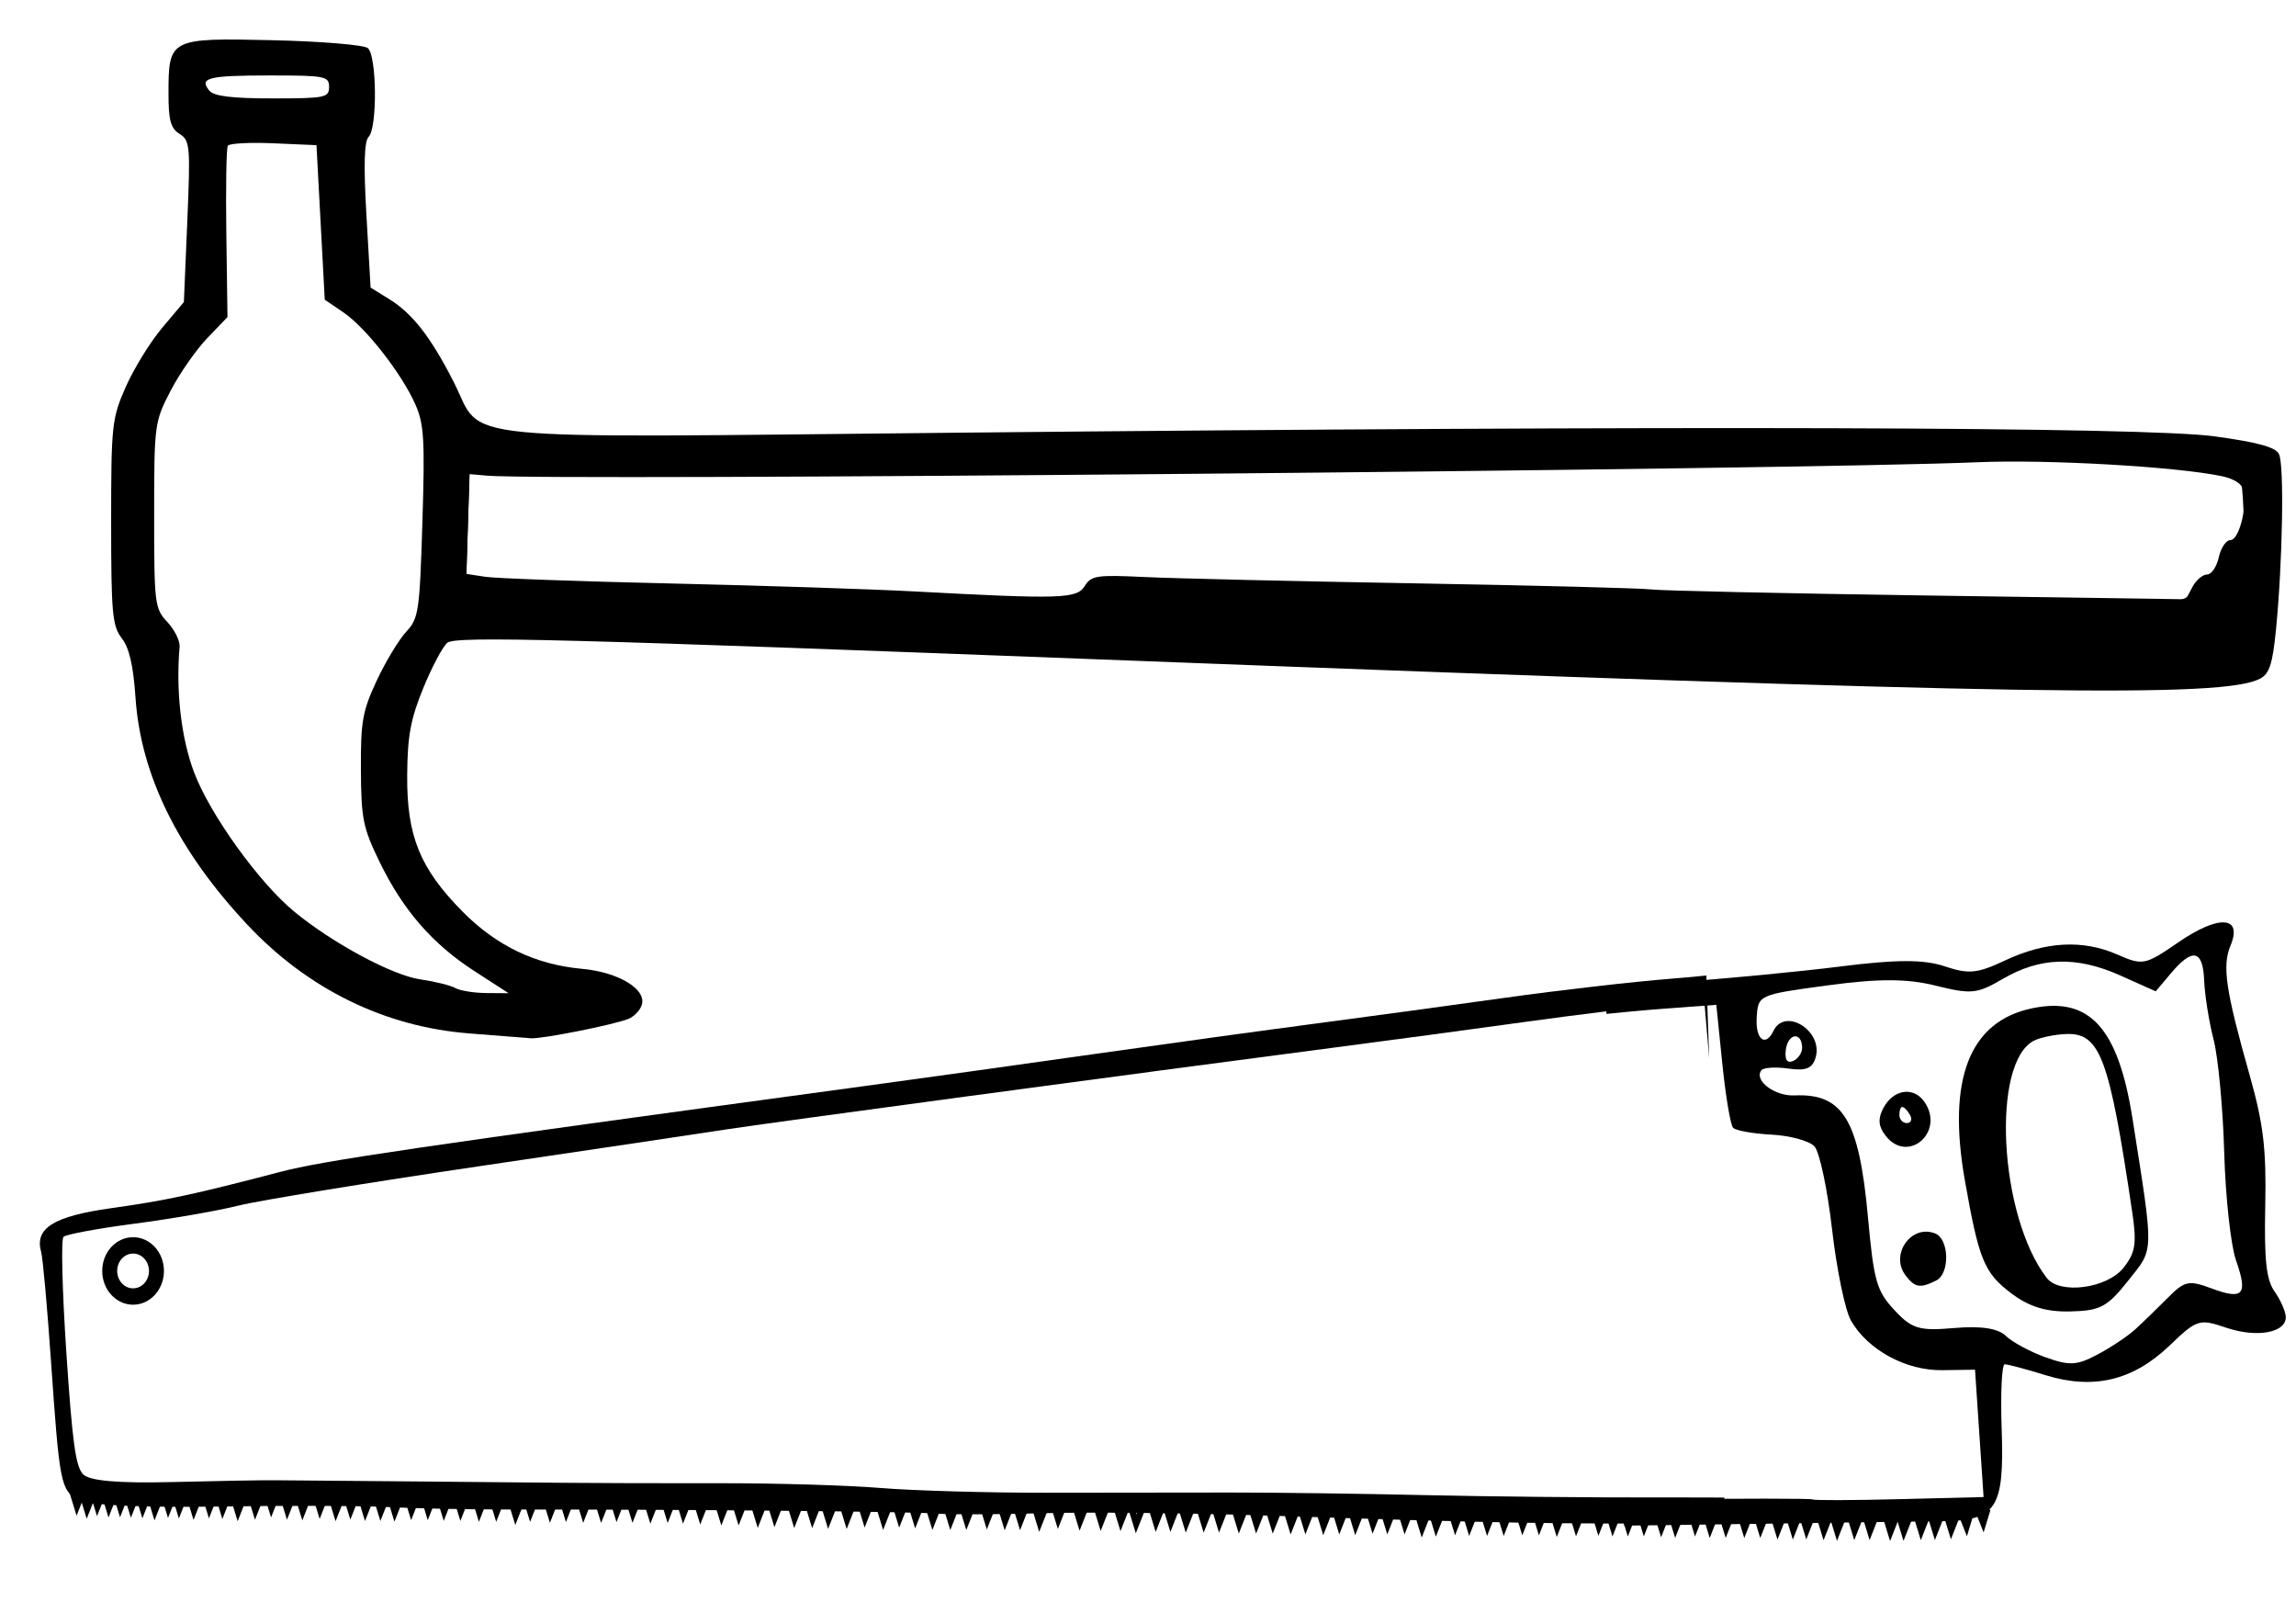
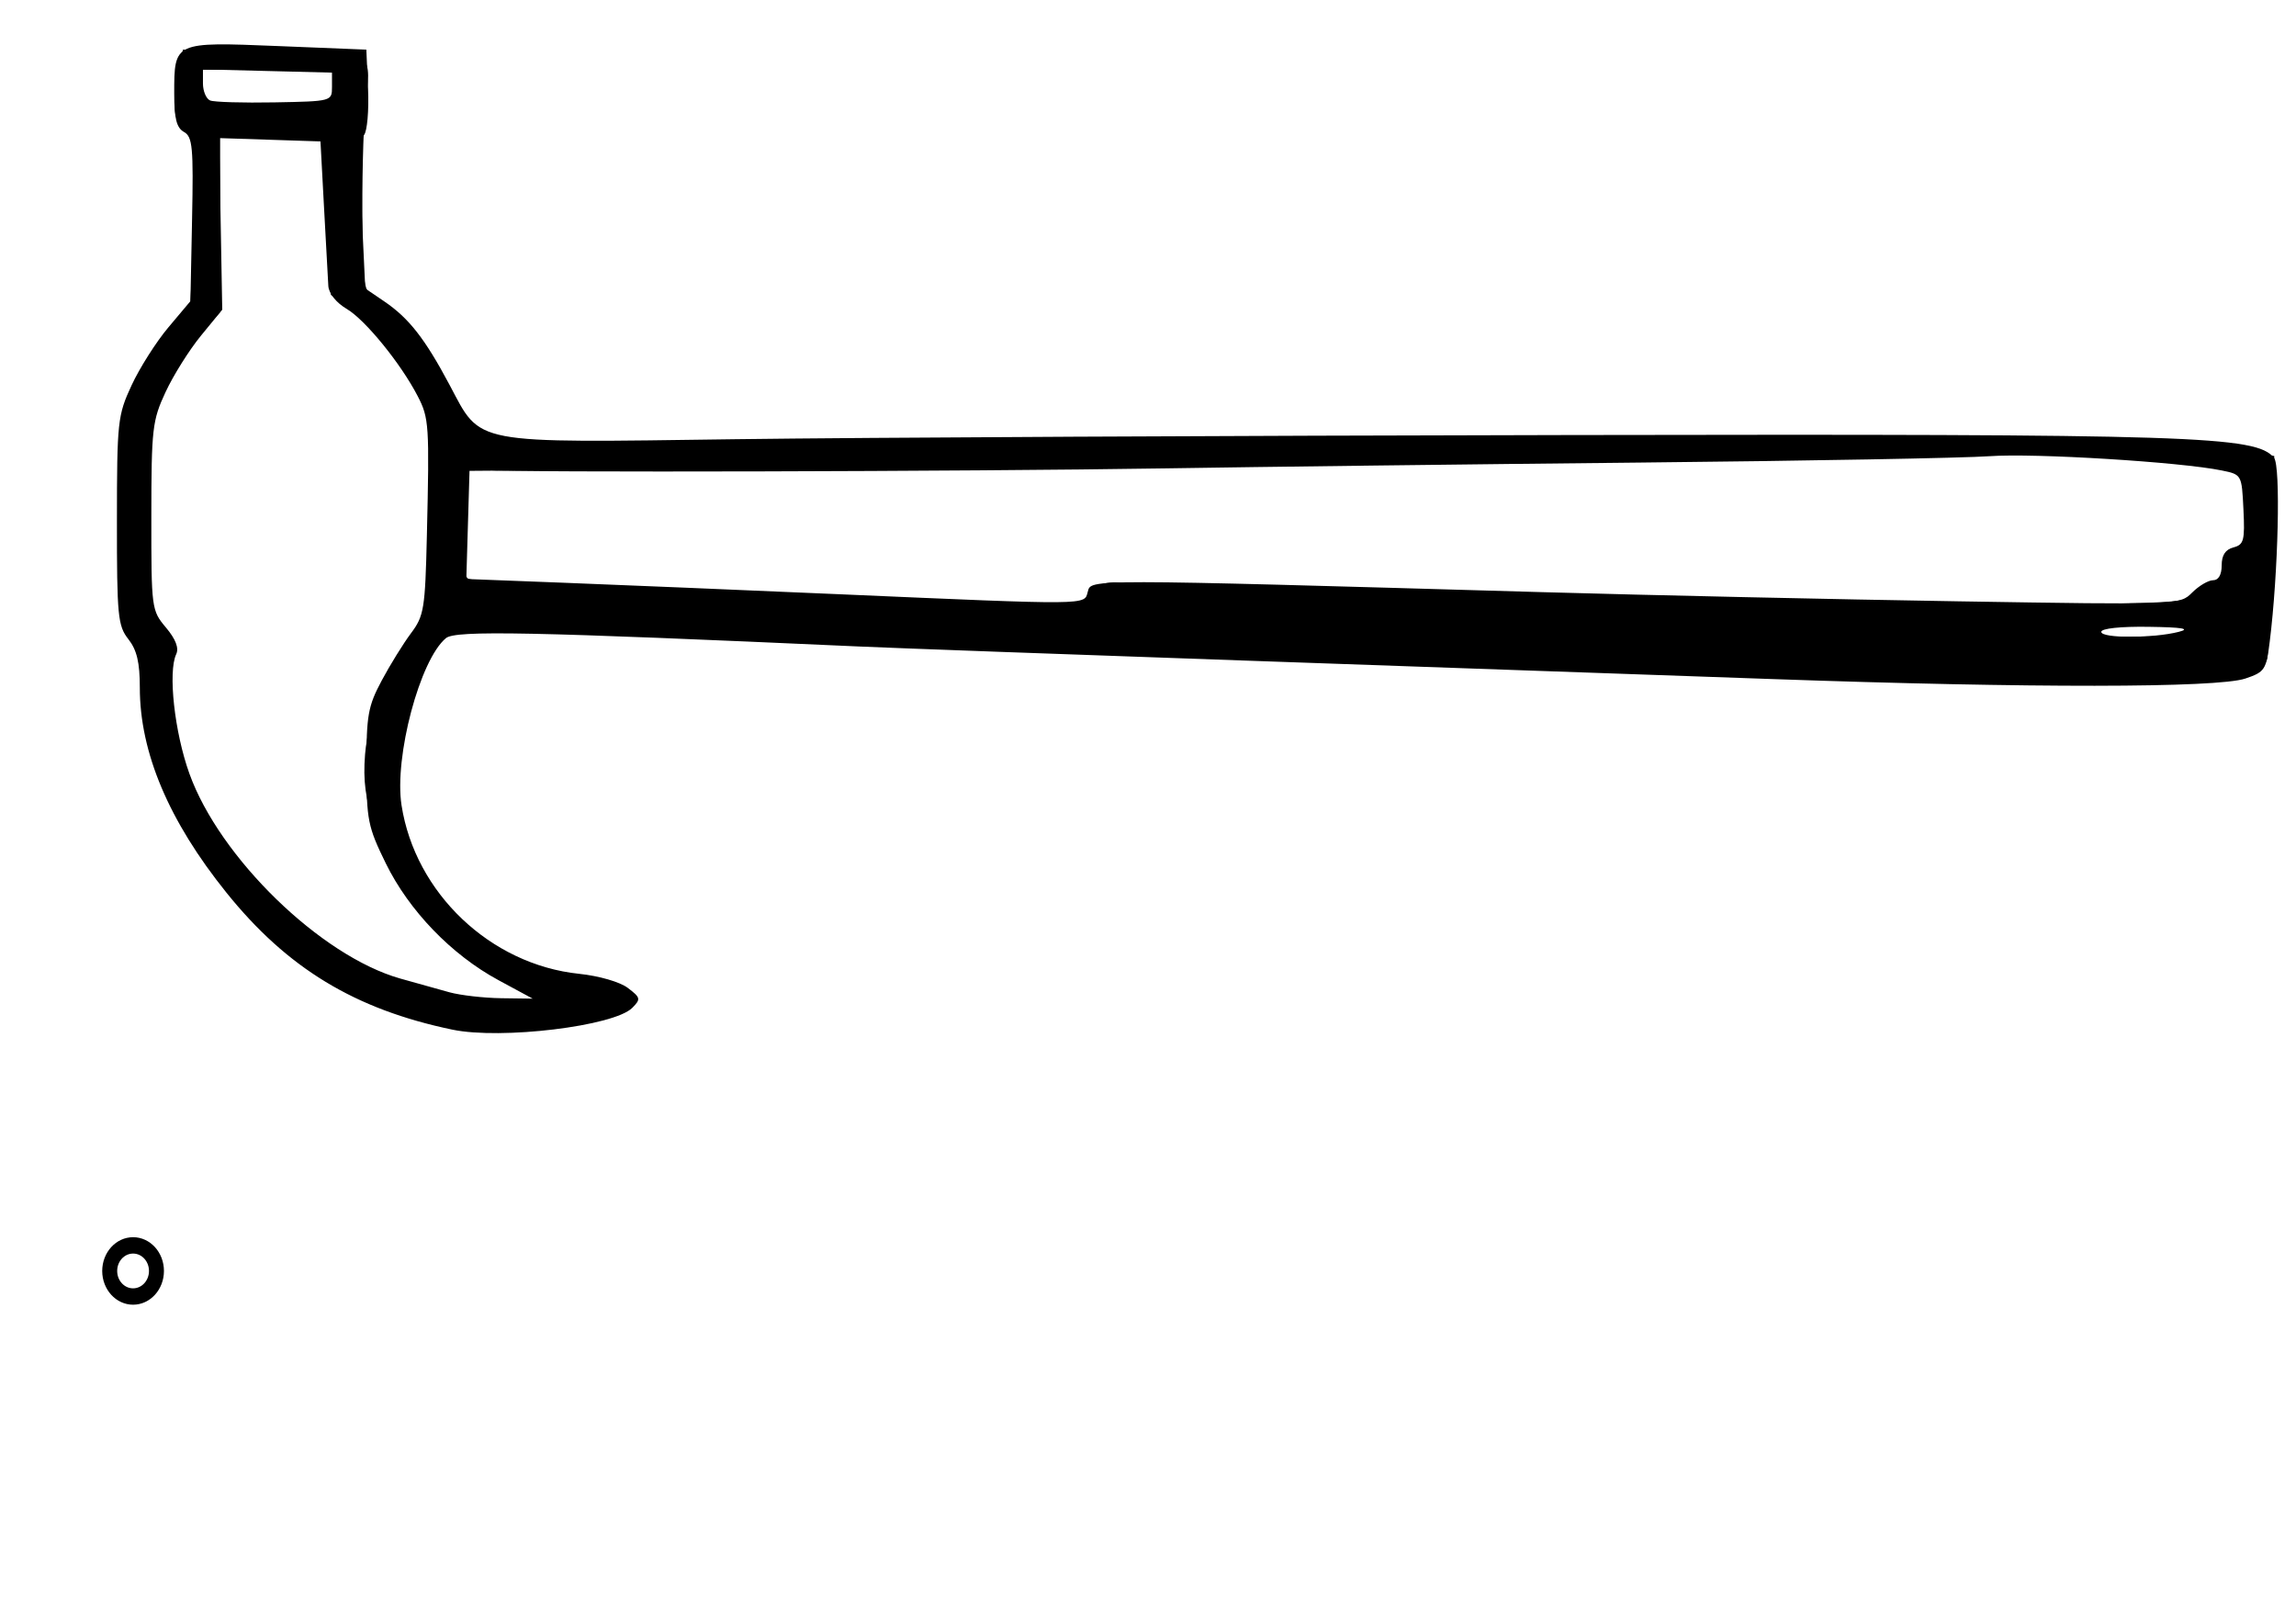
<svg xmlns="http://www.w3.org/2000/svg" viewBox="0 0 1052.4 744.09">
  <defs>
    <clipPath id="a" clipPathUnits="userSpaceOnUse">
-       <path fill-opacity="0" stroke="#000" stroke-width="20" d="M1648.4 2307.5h777.82v671.75H1648.4z" />
-     </clipPath>
+       </clipPath>
    <clipPath id="b" clipPathUnits="userSpaceOnUse">
      <path fill-opacity="0" stroke="#000" stroke-width="35.286" d="M-945.21 1436.9h2435v746.88h-2435z" />
    </clipPath>
  </defs>
-   <path d="M215.241 473.61c-38.728-2.96-74.13-20.278-101.857-49.827-31.745-33.833-48.868-68.56-51.268-103.982-1.003-14.804-2.867-22.885-6.298-27.299-4.328-5.568-4.873-11.51-4.873-53.157 0-44.566.333-47.64 6.717-62.078 3.694-8.354 11.194-20.513 16.667-27.019l9.951-11.83 1.567-36.93c1.468-34.607 1.246-37.132-3.524-40.11-4.084-2.551-5.09-6.193-5.09-18.427 0-25.36.495-25.614 47.765-24.524 22.165.511 41.777 2.135 43.583 3.608 4.137 3.37 4.446 36.625.378 40.693-2.024 2.024-2.328 12.96-.999 35.993l1.908 33.087 8.605 5.318c10.62 6.564 19.164 17.572 29.568 38.097 13.936 27.492-6.425 25.446 229.871 23.086 333.2-3.329 545.392-2.713 577.255 1.675 19.77 2.722 27.717 4.902 29.41 8.067 2.494 4.658 1.714 49.674-1.401 80.959-1.52 15.264-2.973 19.722-7.155 21.96-16.682 8.929-108.173 7.476-517.174-8.21-262.689-10.074-310.05-11.31-313.823-8.191-2.094 1.738-7.05 11.084-11.013 20.769-5.826 14.239-7.237 21.884-7.371 39.953-.207 27.749 5.8 42.604 25.192 62.294 15.578 15.82 33.565 24.471 54.897 26.405 17.087 1.55 30.119 9.62 27.316 16.919-.925 2.41-3.66 5.142-6.079 6.072-7.303 2.807-39.917 9.26-44.657 8.835-2.436-.217-15.075-1.21-28.088-2.204zm2.29-28.52c-19.403-12.542-32.836-28.019-43.636-50.275-7.526-15.51-8.35-19.615-8.469-42.156-.115-22.022.741-26.835 7.247-40.746 4.058-8.675 10.126-18.73 13.484-22.345 5.747-6.185 6.186-9.143 7.457-50.29 1.174-38.025.746-45.068-3.29-54.084-6.402-14.298-22.672-35.071-32.929-42.04l-8.538-5.802-1.897-35.414-1.897-35.415-19.716-.856c-10.844-.47-20.26.032-20.926 1.116-.665 1.084-.972 19.196-.68 40.25l.53 38.279-9.304 9.695c-5.117 5.332-12.68 16.202-16.805 24.153-7.343 14.154-7.5 15.351-7.5 56.96 0 40.745.25 42.77 6.052 48.947 3.329 3.545 5.856 8.669 5.615 11.387-1.777 20.122.71 41.768 6.6 57.416 7.303 19.4 29.874 50.75 46.128 64.068 17.691 14.496 44.855 29.06 57.64 30.901 6.616.954 13.804 2.734 15.973 3.956s8.562 2.258 14.208 2.302l10.265.08-15.611-10.09zm279.692-176.546c2.99-4.787 5.44-5.15 27.577-4.092 13.363.638 69.248 1.94 124.187 2.894 54.94.954 103.442 2.206 107.78 2.782 4.337.577 61.27 1.827 126.519 2.78l118.633 1.73 3.038-5.678c1.671-3.123 4.678-5.678 6.68-5.678 2.004 0 4.422-3.548 5.374-7.886.953-4.337 3.36-7.886 5.348-7.886 3.791 0 7.64-14.392 6.052-22.635-.58-3.01-4.29-5.461-10.101-6.672-20.946-4.363-79.805-7.72-111.705-6.37-82.992 3.509-655.377 8.66-683.467 6.15l-7.886-.704-.758 22.864-.757 22.864 8.644 1.323c4.754.728 42.949 2.106 84.876 3.063 41.93.957 92.203 2.597 111.722 3.644 67.49 3.622 74.57 3.396 78.249-2.493zM150.836 39.838c0-4.918-1.752-5.257-27.163-5.257-28.283 0-32.593 1.087-27.696 6.987 2.088 2.516 10.378 3.528 28.893 3.528 24.213 0 25.966-.355 25.966-5.257z" />
  <path d="M207.355 471.871c-44.65-9.299-75.667-28.105-103.577-62.799-26.426-32.849-39.69-64.244-39.69-93.941 0-11.557-1.348-17.25-5.258-22.222-4.82-6.128-5.255-10.642-5.232-54.304.025-45.505.324-48.261 6.739-62.077 3.692-7.952 11.265-19.87 16.83-26.486l10.117-12.026.755-37.522c.665-33.061.224-37.819-3.712-40.021-3.397-1.901-4.467-6.127-4.467-17.64 0-23.727-.142-23.661 47.316-21.738l40.747 1.651.782 17.98c.43 9.89-.395 19.401-1.836 21.137-1.627 1.96-2.018 15.877-1.032 36.748l1.588 33.594 8.69 5.905c11.319 7.691 18.65 17.058 29.924 38.228 14.756 27.71 8.925 26.602 131.328 24.94 57.17-.777 228.748-1.636 381.282-1.909 288.065-.515 315.329.363 323.681 10.427 3.107 3.743 1.963 52.658-1.972 84.282-1.602 12.877-2.287 13.91-11.208 16.9-12.892 4.32-98.718 4.403-217.173.21-52.048-1.843-160.878-5.657-241.85-8.476-80.964-2.82-160.22-5.711-176.125-6.427-151.094-6.8-185.173-7.49-189.592-3.842-11.946 9.868-23.794 54.434-20.36 76.58 6.242 40.25 40.763 73.023 81.384 77.256 9.155.955 18.724 3.726 22.345 6.47 5.866 4.448 6.016 5.121 2.032 9.134-8.316 8.376-60.074 14.646-82.449 9.986zm21.115-22.682c-21.513-11.62-41.015-31.844-51.655-53.566-8.203-16.744-8.819-19.825-8.851-44.282-.031-23.49.712-27.685 6.984-39.432 3.861-7.23 9.91-17 13.443-21.716 5.96-7.954 6.484-11.168 7.272-44.687 1.197-50.83.995-53.907-4.19-63.933-7.734-14.956-24.045-34.995-32.576-40.023-4.784-2.82-8.2-7.092-8.405-10.515-.19-3.172-1.077-19.37-1.971-35.996l-1.626-30.231-23.218-.763-23.218-.762.706 39.323.706 39.324-9.74 11.887c-5.357 6.538-12.664 18.166-16.237 25.843-6.072 13.043-6.498 16.767-6.523 56.95-.025 42.28.086 43.127 6.686 50.97 4.459 5.299 6.042 9.398 4.716 12.21-3.836 8.133-.784 35.785 6.042 54.746 13.89 38.582 60.183 83.573 96.63 93.908 7.367 2.089 17.535 4.928 22.595 6.31 5.06 1.381 15.706 2.6 23.659 2.71l14.458.198-15.687-8.474zm770.154-159.615c5.67-1.442 1.79-2.094-13.8-2.317-12.914-.185-21.688.752-21.688 2.317 0 3.008 23.667 3.008 35.488 0zm-500.023-18.386c1.532-5.86-2.216-5.864 208.226.183 49.157 1.413 135.038 3.306 190.847 4.208 101.376 1.637 101.476 1.634 107.121-4.012 3.108-3.108 7.426-5.651 9.595-5.651 2.491 0 3.943-2.51 3.943-6.818 0-4.657 1.704-7.264 5.374-8.223 4.785-1.252 5.29-3.159 4.6-17.4-.772-15.968-.789-15.998-9.974-17.876-19.02-3.89-85.877-8-106.286-6.533-11.664.838-83.903 2.155-160.53 2.926-76.628.772-174.812 1.973-218.191 2.669-89.517 1.436-298.263 1.96-310.199.777l-7.886-.782-.749 25.344-.749 25.345 45.438 1.753c24.99.964 80.925 3.295 124.3 5.18 116.975 5.082 113.486 5.115 115.108-1.088zM152.17 39.854v-6.572l-29.573-.743-29.574-.744v6.44c0 3.54 1.478 7.055 3.286 7.808 1.807.754 15.115 1.148 29.574.877 26.156-.492 26.288-.527 26.288-7.066z" />
  <path d="M187.575 466.168c-28.045-9.263-47.708-21.677-69.587-43.93-33.653-34.23-50.284-67.745-52.135-105.065-.73-14.737-2.249-21.165-5.967-25.27-4.51-4.983-4.986-10.06-4.986-53.209 0-46.042.24-48.213 6.927-62.474 3.81-8.125 11.071-19.363 16.136-24.973l9.21-10.2 1.822-38.836c1.785-38.027 1.702-38.934-4.017-43.564-5.4-4.372-5.664-5.906-3.501-20.311l2.339-15.582 39.097-.147c46.881-.177 47.708.233 44.9 22.24-1.033 8.09-1.806 31.266-1.718 51.504.153 35.537.367 36.928 6.257 40.672 11.569 7.353 23.474 21.815 32.253 39.18 9.816 19.412 18.864 26.468 34.792 27.13 5.515.229 176.937-.573 380.942-1.783 353.807-2.097 372.082-1.976 396.504 2.62l25.595 4.817-1.405 42.263c-.772 23.243-1.475 44.954-1.56 48.244-.427 16.28-28.937 17.189-274.816 8.755-107.419-3.684-283.741-10.086-369.347-13.41-35.423-1.376-87.47-3.173-115.665-3.994s-55.202-2.107-60.021-2.859c-12.888-2.008-19.763 3.989-27.99 24.419-10.388 25.794-11.854 54.537-3.858 75.675 11.726 31 43.01 54.946 77.352 59.205 17.628 2.187 25.031 5.746 25.031 12.035 0 5.952-18.268 9.553-53.888 10.621-28.001.84-36.8.158-48.705-3.775zm58.724-7.423c.931-.931-6.234-5.681-15.923-10.556-29.137-14.66-47.545-36.422-58.573-69.242-4.338-12.908-5.432-21.033-4.474-33.224 1.392-17.716 11.536-42.898 21.563-53.524 5.855-6.206 6.304-9.139 8.065-52.692 1.78-44.022 1.607-46.628-3.808-57.243-8.34-16.346-21.297-32.681-32.031-40.38l-9.447-6.773-1.545-34.75c-.85-19.112-1.997-35.2-2.549-35.751-.552-.552-11.279-1.793-23.84-2.758l-22.834-1.756v82.943l-9.108 10.082c-5.01 5.545-12.39 16.335-16.4 23.977-6.97 13.282-7.332 15.812-8.19 57.304-.867 41.906-.69 43.672 5.104 51.039 5.112 6.499 6.051 10.977 6.333 30.197.258 17.576 1.865 26.51 7.27 40.401 17.675 45.434 66.712 88.326 111.976 97.944 10.997 2.337 21.177 4.652 22.622 5.145 4.778 1.629 24.064 1.343 25.79-.382zm758.897-169.831c0-2.558-18.78-3.316-84.777-3.42-46.627-.074-126.77-1.573-178.097-3.33-51.325-1.759-113.43-3.766-138.008-4.462-24.58-.695-55.52-1.921-68.762-2.725-13.24-.803-24.709-.43-25.487.827-1.298 2.1 37.622 3.748 266.442 11.278 44.096 1.451 87.865 2.969 97.263 3.372 9.398.403 42.816.96 74.262 1.24 44.257.391 57.174-.237 57.174-2.78zm-508.037-11.507c3.237-.867 5.155-2.758 4.263-4.201-2.519-4.076 4.786-7.332 13.51-6.023 4.338.65 38.644 1.829 76.233 2.617 37.592.788 115.665 2.838 173.497 4.556 57.831 1.717 135.313 2.897 172.182 2.622 58.633-.437 67.429-1.038 70.193-4.798 1.738-2.364 4.893-3.633 7.012-2.82 4.075 1.564 6.915-3.178 6.915-11.549 0-2.773 1.648-5.042 3.662-5.042 4.968 0 6.853-5.863 6.853-21.31 0-11.701-.706-13.263-7.104-15.695-8.586-3.265-65.94-8.044-91.474-7.622-118.758 1.96-377.318 4.971-529.682 6.168l-190.584 1.498-.75 23.339c-.535 16.635.22 24.104 2.628 26.008 1.972 1.558 43.88 3.991 100.643 5.844 126.954 4.144 165.369 5.763 166.706 7.024 1.577 1.488 8.493 1.21 15.305-.615zM152.998 40.497l.824-8.543H90.048l.832 7.229c.714 6.206 2.32 7.462 11.346 8.877 5.784.906 19.387 1.498 30.232 1.314l19.715-.334.824-8.543z" />
  <path d="M192.896 465.977c-34.706-9.462-62.103-27.51-85.809-56.53-27.674-33.875-40.369-64.1-40.369-96.112 0-14.086-.986-18.184-5.257-21.842-4.903-4.198-5.256-7.737-5.232-52.502.024-45.669.345-48.686 6.605-62.133 3.618-7.772 11.212-19.667 16.877-26.432l10.298-12.3.58-37.327c.491-31.554-.09-38.069-3.759-42.122-5.24-5.79-5.994-30.062-1.053-33.876 1.983-1.53 18.395-1.919 41.403-.979l38.118 1.557-.67 18.401c-.367 10.121-.564 33.78-.436 52.574l.233 34.175 14.258 13.143c8.335 7.684 18.344 20.69 24.096 31.308 17.337 32.012-5.857 29.102 220.819 27.721 381.218-2.32 580.965-1.305 599.981 3.047l17.087 3.914-.094 30.095c-.052 16.553-1.04 38.148-2.197 47.99-1.817 15.46-2.954 18.219-8.353 20.272-12.386 4.709-76.543 5.95-154.43 2.987-43.67-1.662-115.478-4.224-159.576-5.694-44.096-1.47-126.903-4.393-184.012-6.493-57.108-2.1-123.946-4.49-148.523-5.31-24.58-.82-74.24-2.731-110.36-4.246l-65.672-2.754-6.956 7.786c-18.427 20.623-24.624 70.259-12.209 97.795 13.996 31.044 44.529 53.452 77.486 56.87 16.862 1.748 28.4 8.69 21.518 12.943-14.595 9.02-67.819 11.318-94.389 4.074zm60.46-7.551c0-1.107-5.812-4.077-12.915-6.6-34.762-12.346-63.708-47.411-70.645-85.578-4.404-24.231 3.914-54.958 19.344-71.458 7.15-7.645 8.655-19.42 9.143-71.491.3-32.006 0-33.988-7.138-47.104-4.097-7.532-14.548-20.789-23.222-29.46l-15.772-15.767-.869-32.272c-.61-22.665-1.903-33.134-4.345-35.16-2.094-1.738-12.21-2.58-25.42-2.119l-21.941.768-.232 39.956-.232 39.955-9.675 11.808c-5.321 6.494-12.599 18.087-16.172 25.762-6.074 13.048-6.498 16.759-6.523 57.08-.025 41.973.15 43.357 6.548 51.744 5.086 6.669 6.06 9.994 4.305 14.706-3.244 8.712.7 36.536 7.673 54.128 7.025 17.724 26.777 45.612 42.703 60.29 15.534 14.319 45.158 31.404 60.982 35.17 7.229 1.72 16.1 4.052 19.715 5.182 8.597 2.687 44.688 3.056 44.688.457zM995.76 292.695c5.665-1.007 10.816-3.38 11.448-5.275.927-2.782-7.625-3.217-44.474-2.257-25.092.653-71.053.162-102.139-1.092-31.086-1.253-84.317-2.887-118.294-3.631-33.977-.744-69.464-1.992-78.862-2.772-9.398-.78-28.325-1.458-42.06-1.505-13.736-.047-29.115-1.119-34.175-2.382-10.376-2.59 106.322-1.094 215.562 2.763 38.314 1.354 98.855 2.472 134.535 2.486 55.44.02 65.472-.575 68.995-4.098 2.506-2.506 6.188-3.468 9.389-2.452 4.596 1.46 5.265.48 5.265-7.706 0-7.69.967-9.378 5.368-9.378 5.01 0 5.317-1.362 4.6-20.344l-.767-20.344-13.144-1.84c-43.127-6.035-77.34-6.898-187.57-4.729-64.548 1.27-149.893 2.944-189.652 3.718-123.492 2.404-408.587 2.747-412.213.495-1.889-1.176-6.325-1.414-9.857-.527-6.271 1.573-6.423 2.227-6.423 27.693 0 16.946 1.068 26.742 3.049 27.967 1.677 1.036 23.265 2.271 47.973 2.744 24.709.473 85.737 2.718 135.617 4.99 93.089 4.24 185.1 7.62 289.168 10.621 32.531.939 97 3.18 143.265 4.98 98.4 3.83 151.031 4.427 165.394 1.875zm-491.352-21.527c-.894-1.446.811-2.629 3.788-2.629s5.413 1.183 5.413 2.63c0 1.445-1.705 2.628-3.788 2.628-2.084 0-4.52-1.183-5.413-2.629zm41.372.823c2.513-.658 7.245-.682 10.515-.053 3.27.628 1.213 1.167-4.57 1.196-5.783.03-8.458-.485-5.945-1.143zM155.593 40.593c1.038-10.744-2.474-11.744-37.62-10.717l-26.288.769v7.768c0 10.048 5.507 11.647 38.118 11.073l24.974-.44.817-8.453z" />
  <path d="M219.184 468.246c-45.223-3.45-78.177-20.693-109.334-57.21-22.646-26.54-37.02-55.848-40.692-82.956-1.537-11.354-2.116-22.413-1.286-24.573.83-2.164-1.452-7.449-5.08-11.76-6.475-7.696-6.588-8.608-6.563-52.975.024-42.852.367-45.88 6.738-59.602 3.692-7.952 11.18-19.781 16.638-26.288l9.926-11.83 1.775-39.391c1.723-38.255 1.612-39.515-3.87-43.65-5.042-3.803-5.45-5.825-3.82-18.88 1.005-8.04 3.233-15.052 4.951-15.58 1.718-.529 11.996.39 22.839 2.04l19.716 3.002-21.03 1.026c-19.602.956-21.089 1.437-21.89 7.085C86.514 48.62 91.208 50.36 125.03 50.36h31.382l-.815-9.754c-.661-7.9-2.065-10.06-7.388-11.363-6.077-1.489-5.878-1.721 2.629-3.082 13.75-2.2 16.546 1.462 14.338 18.784-1.024 8.04-1.75 31.177-1.614 51.419l.249 36.803 7.257 5.258c13.304 9.637 22.211 20.606 31.154 38.36 6.158 12.23 11.745 19.377 18.323 23.442l9.463 5.848 180.57-1.722c99.314-.947 243.27-2.356 319.888-3.13 134.42-1.36 187.134-.134 180.14 4.188-1.823 1.127-80.954 2.783-175.847 3.68-382.554 3.615-480.18 4.847-482.237 6.089-1.172.714-9.678-.201-18.902-2.035-23.583-4.687-24.97-3.143-24.97 27.8 0 30.038 1.01 31.176 27.018 30.498 10.442-.273 52.699.76 93.905 2.294 130.024 4.84 173.558 7.6 178.176 11.293 2.313 1.85 5.469 1.73 10.107-.383 3.746-1.706 12.183-2.475 18.98-1.729 6.73.74 39.445 1.966 72.698 2.727 92.694 2.12 158.071 3.964 182.697 5.155 12.29.594 64.586 1.93 116.214 2.967 75.32 1.515 94.684 1.213 97.986-1.529 3.72-3.087 3.724-3.85.041-7.92-5.326-5.885-.756-9.83 11.26-9.718 4.747.044 9.646-1.005 10.887-2.33 3.046-3.252 6.135-51.563 3.543-55.413-2.288-3.398-35.705-8.671-56.767-8.957-7.486-.102-15.977-1.284-18.868-2.628-8.362-3.885 55.896-1.079 70.638 3.086l12.807 3.617-1.149 44.134c-.926 35.616-1.949 44.935-5.298 48.285-8.5 8.5-60.28 8.995-247.87 2.373-21.688-.766-57.175-2.008-78.863-2.762-21.687-.753-85.565-3.112-141.95-5.242-124.593-4.707-151.195-5.662-253.68-9.111-44.096-1.485-85.092-3.254-91.1-3.933-14.856-1.678-22.108 4.527-31.334 26.814-6.257 15.111-7.38 21.543-7.472 42.76-.093 21.448.844 27.013 6.644 39.432 13.506 28.92 43.443 50.308 76.986 55.006 18.657 2.613 25.669 6.108 21.174 10.555-1.995 1.973-41.93 11.751-41.93 10.266 0-.221-11.237-1.259-24.973-2.307zm34.175-7.663l6.572-1.966-7.887-3.401c-41.227-17.782-57.948-32.076-72.292-61.804-7.875-16.322-8.897-20.927-9.038-40.747-.137-19.185.884-24.575 7.218-38.117 4.058-8.675 10.128-18.73 13.49-22.345 5.749-6.182 6.219-9.327 7.917-52.983 1.709-43.901 1.508-46.996-3.712-57.228-8.247-16.166-24.596-36.754-33.47-42.152l-7.849-4.772-1.67-34.93c-.92-19.211-2.587-35.787-3.707-36.835-1.119-1.048-12.681-2.318-25.694-2.823l-23.66-.919-.724 41.618-.725 41.617-7.98 8.329c-4.39 4.58-11.71 15.425-16.267 24.1-8.157 15.526-8.302 16.45-9.286 59.146-.966 41.97-.804 43.62 5.015 51.007 5.074 6.441 6.1 11.164 6.561 30.231 1.16 47.893 31.056 94.516 79.114 123.382 29.08 17.466 76.768 27.965 98.074 21.59zM832.33 298.35c-1.807-.73-4.765-.73-6.572 0-1.807.73-.329 1.326 3.286 1.326s5.093-.597 3.286-1.326zm-109.142-5.338c-2.558-.667-6.106-.623-7.886.097-1.78.72.313 1.266 4.65 1.212 4.338-.054 5.794-.643 3.236-1.31zm-111.671-2.548c-1.807-.73-4.765-.73-6.572 0-1.807.73-.328 1.326 3.286 1.326s5.093-.597 3.286-1.326zm406.807-3.516a2.637 2.637 0 00-2.629-2.63 2.637 2.637 0 00-2.629 2.63 2.637 2.637 0 002.629 2.628 2.637 2.637 0 002.629-2.628zm-119.77-4.996c1.65-2.668 60.984-2.091 63.696.62.96.96-13.307 1.747-31.705 1.747-19.164 0-32.828-1.011-31.989-2.367zm-112.873-2.89c-3.666-1.576.068-2.316 12.332-2.445 9.673-.101 18.32.999 19.213 2.444 2.005 3.245-23.994 3.245-31.545 0zm41.372.822c2.513-.658 7.245-.682 10.515-.053 3.27.629 1.214 1.167-4.57 1.196-5.783.03-8.458-.485-5.945-1.143zm155.127-.004c2.53-.662 6.67-.662 9.2 0 2.53.66.46 1.202-4.6 1.202s-7.13-.541-4.6-1.202zm-244.5-2.623c2.514-.658 7.245-.682 10.515-.053 3.27.629 1.214 1.167-4.57 1.196-5.783.03-8.458-.485-5.945-1.143z" />
  <path d="M192.896 463.327c-29.741-8.124-49.256-19.87-72.637-43.727-33.617-34.297-50.914-70.462-50.914-106.453 0-14.178-1.002-18.424-5.257-22.275-4.89-4.426-5.256-8.079-5.232-52.326.024-44.27.45-48.478 6.152-60.723 3.37-7.236 11.047-18.841 17.061-25.79l10.935-12.634.466-32.042.467-32.041 1.64 32.86 1.642 32.86-8.516 9.2c-4.683 5.06-12.137 16.89-16.563 26.288-7.973 16.928-8.048 17.496-8.05 60.916-.002 42.969.128 43.984 6.597 51.673 5.172 6.146 6.11 9.177 4.332 14.003-3.393 9.211.85 38.177 8.3 56.653 14.309 35.49 55.266 76.074 92.455 91.613 25.563 10.681 84.153 15.34 84.153 6.693 0-2.13-5.427-5.25-12.947-7.443-47.874-13.96-82.96-66.878-74.853-112.899 2.779-15.775 14.394-40.464 19.86-42.213 1.75-.56.428 5.485-3.124 14.279-7.66 18.969-11.804 43.786-9.84 58.93 5.504 42.425 43.573 78.401 88.17 83.32 35.566 3.923 8.054 16.085-36.18 15.993-11.837-.023-28.5-2.083-38.118-4.71zM864.534 307.9c-8.675-1.1-34.874-2.129-58.22-2.286-37.994-.255-177.522-5.242-271.19-9.693-19.245-.915-34.304-2.35-33.464-3.19.84-.84 11.262-1.86 23.16-2.267 11.9-.408 26.766-1.505 33.037-2.437 7.089-1.054 12.506-.588 14.326 1.232 3.639 3.638 20.276 3.883 20.276.297 0-1.445 1.253-2.628 2.784-2.628s2.13 1.059 1.33 2.353c-1.957 3.165 4.846 5.533 15.9 5.533 5.635 0 9.64-1.493 10.58-3.943 1.918-4.998 7.262-5.066 11.345-.146 2.46 2.963 10.345 3.749 35.877 3.573 18-.124 33.484.533 34.41 1.46 3.175 3.174 29.235 1.812 30.62-1.602.96-2.368 1.94-2.467 3.504-.355 1.195 1.611 8.681 3.73 16.637 4.708 10.965 1.348 15.736.818 19.716-2.19 6.721-5.079 11.797-5.152 15.475-.223 2.243 3.006 11.03 4.187 37.942 5.102 36.082 1.225 49.858-.339 37.267-4.23-3.614-1.118 13.538-1.46 38.118-.76 82.002 2.334 91.336 2.122 104.584-2.379 6.918-2.35 14.311-4.273 16.43-4.273 6.228 0 4.405-7.437-2.064-8.415-5.56-.84-5.442-1.13 1.971-4.81l7.887-3.916 1.327-31.518c.895-21.239 2.094-29.924 3.677-26.632 2.286 4.755.474 57.679-2.728 79.666-1.17 8.032-3.085 11.435-7.193 12.78-7.947 2.599-144.365 3.59-163.322 1.187zM460.8 293.833c-.603-.54-30.077-1.763-65.5-2.72-35.423-.956-91.923-2.913-125.559-4.348-41.456-1.77-62.77-1.747-66.167.071-4.87 2.607-4.97 1.294-3.523-46.6 1.434-47.458 1.27-49.72-4.448-61.098-3.265-6.5-8.012-14.183-10.55-17.074-2.536-2.892-6.795-8.687-9.462-12.878-4.814-7.564-4.81-7.6.559-4.726 7.314 3.914 16.993 17.003 26.627 36.006 14.043 27.704 4.687 26.18 157.037 25.56 72.29-.293 195.907-1.197 274.71-2.009 99.858-1.028 141.954-.644 138.938 1.265-2.843 1.8-69.106 3.222-193.213 4.146-103.886.774-223.639 1.853-266.102 2.4-48.811.628-80.075-.002-84.983-1.712-5.447-1.899-9.66-1.84-14.129.195-6.137 2.796-6.367 3.88-6.367 29.975 0 37.986 3.988 42.51 30.592 34.694 3.09-.908 6.413-.365 7.384 1.207 2.214 3.581 14.6 3.785 14.6.24 0-4.067 75.137-1.564 80.244 2.673 3.104 2.577 4.837 2.664 7.142.359 4.448-4.449 19.535-3.812 21.344.9 1.719 4.48 22.707 5.695 22.707 1.314 0-4.243 8.34-3.014 11.817 1.742 3.403 4.654 13.464 3.01 10.539-1.723-.9-1.456.73-2.647 3.621-2.647s5.99 1.186 6.887 2.635c1.086 1.758 3.263 1.761 6.536.011 5.158-2.76 14.022-.886 11.917 2.52-1.294 2.094 23.797 5.35 41.23 5.35 6.187 0 9.637 1.047 8.66 2.628-1.499 2.424-30.594 3.874-33.079 1.648zm548.677-11.358c-2.96-2.96-1.803-6.062 2.262-6.062 2.169 0 3.943 1.113 3.943 2.473 0 3.315-4.105 5.689-6.205 3.589zm-217.427-77.213c-2.3-1.455 19.063-2.39 55.175-2.414 32.41-.022 58.385.501 57.723 1.164-2.39 2.39-109.228 3.574-112.898 1.25zm201.896 1.079c1.78-.72 5.328-.764 7.886-.098 2.558.667 1.102 1.256-3.236 1.31-4.337.053-6.43-.492-4.65-1.212zm-833.542-70.442c-6.752-6.258-6.955-7.338-6.955-36.975 0-16.79-1.265-32.891-2.812-35.78-2.576-4.815-5.173-5.203-31.087-4.649-15.553.333-29.665-.253-31.364-1.301-1.696-1.049-3.084-4.348-3.084-7.33 0-4.52.657-4.88 3.935-2.159 2.343 1.945 15.616 3.82 32.803 4.635 34.193 1.62 38.166-.108 36.076-15.692-.998-7.44-.401-9.966 2.356-9.966 2.031 0 3.865 2.661 4.075 5.914.716 11.08-.837 24.31-3.135 26.708-3.674 3.832.149 70.259 4.438 77.128 4.753 7.61 3.392 7.472-5.244-.532zM86.417 26.681c.894-1.446 3.625-2.61 6.07-2.588 3.83.034 3.9.392.502 2.588-5.148 3.327-8.628 3.327-6.572 0z" />
  <path d="M188.211 460.593c-13.912-4.74-23.46-10.487-11.071-6.665 3.615 1.115 14.852 4.09 24.974 6.61 14.375 3.579 16.388 4.604 9.2 4.686-5.06.057-15.456-2.027-23.102-4.631zm76.806-2.125c.766-5.32 8.898-7.153 14.644-3.3 3.505 2.35 3.505 2.93 0 5.232-6.689 4.39-15.39 3.243-14.644-1.932zM155.88 447.336c-5.187-2.742-15.242-10.483-22.345-17.202l-12.913-12.217 11.83 9.058c6.506 4.982 17.448 12.297 24.316 16.254 17.629 10.159 16.904 13.512-.888 4.107zm18.44-76.93c-4.222-15.61-1.566-38.406 6.538-56.106 8.602-18.79 11.265-17.526 3.618 1.717-4.394 11.057-5.721 20.115-5.852 39.93-.093 14.096-.42 25.629-.725 25.631-.306.001-1.916-5.026-3.578-11.17zm738.863-62.432c-26.94-.77-44.56-2.246-42.52-3.563 1.915-1.237 16.221-1.828 31.79-1.315 21.805.72 29.357.067 32.865-2.84 3.969-3.29 5.629-3.251 12.897.299 12.484 6.097 49.932 6.218 55.89.18 2.49-2.525 9.373-5.83 15.293-7.343 9.216-2.356 10.803-3.793 11.031-9.993.304-8.237 6.305-16.479 6.305-8.66 0 12.402-6.229 28.476-11.864 30.62-8.053 3.06-56.424 4.194-111.686 2.615zm-134.722-6.999c1.808-.73 4.765-.73 6.572 0 1.807.73.329 1.326-3.286 1.326s-5.093-.597-3.286-1.326zm-711.175-8.18c-3.31-3.434-6.41-9.409-6.89-13.277-.478-3.868-.31-5.258.373-3.09.684 2.17 4.2 7.866 7.813 12.66 7.839 10.4 7.125 12.442-1.296 3.707zm631.06 5.704c.874-.873 3.141-.967 5.039-.207 2.097.839 1.474 1.462-1.588 1.588-2.771.114-4.324-.507-3.45-1.38zm-135.433-5.41c1.807-.73 4.764-.73 6.571 0 1.808.73.329 1.326-3.286 1.326s-5.093-.597-3.286-1.326zm-131.487-2.612c1.78-.72 5.329-.764 7.886-.097 2.558.666 1.102 1.255-3.236 1.309-4.337.053-6.43-.492-4.65-1.212zm-68.955-3.533c-.894-1.446-.442-2.63 1.004-2.63s3.36 1.184 4.253 2.63c.894 1.445.442 2.628-1.004 2.628s-3.36-1.182-4.253-2.628zm32.203.887c1.807-.729 4.764-.729 6.571 0 1.808.73.329 1.326-3.286 1.326s-5.093-.596-3.286-1.326zm-90.722-2.693c2.514-.658 7.246-.682 10.515-.053 3.27.628 1.214 1.167-4.57 1.196-5.782.03-8.458-.485-5.945-1.143zm22.375-.05c3.253-.626 8.576-.626 11.83 0 3.252.627.59 1.14-5.915 1.14s-9.168-.513-5.915-1.14zm-125.042-49.85c.815-48.585.949-49.63 5.599-43.758 2.62 3.309 7.158 7.692 10.083 9.742 5.213 3.651 5.17 3.798-2.135 7.318l-7.455 3.593v30.432c0 21.934 1.008 31.646 3.608 34.777 2.035 2.45 2.415 4.343.872 4.343-1.504 0-4.686.748-7.07 1.663-3.953 1.517-4.263-2.74-3.502-48.111zm35.544 46.174c2.08-2.079 4.276-2.102 7.755-.08 4.255 2.474 3.897 2.831-2.901 2.902-5.656.058-6.97-.706-4.854-2.822zm30.388 1.015c3.996-.604 9.91-.588 13.144.036 3.233.624-.037 1.118-7.266 1.099-7.229-.022-9.874-.53-5.878-1.135zM59.35 214.653c-.16-11.357 1.22-21.42 3.605-26.288 2.125-4.338 3.122-5.52 2.215-2.629-.907 2.892-2.53 14.72-3.605 26.288l-1.956 21.03-.26-18.401zm179.572-3.943c-1.004-1.626 3.2-2.53 11.017-2.367 10.258.212 11.403.659 6.07 2.367-9.428 3.019-15.22 3.019-17.087 0zm33.518-1.915c5.421-.567 14.293-.567 19.715 0 5.422.567.986 1.03-9.858 1.03s-15.279-.463-9.857-1.03zm57.831-.017c6.868-.542 18.106-.542 24.974 0 6.867.541 1.248.984-12.487.984s-19.354-.443-12.486-.984zm268.053-2.626c6.82-.54 18.648-.545 26.288-.012 7.639.532 2.06.974-12.398.98-14.458.007-20.709-.428-13.89-.968zm46.748-.7c5.376-3.474 92.84-3.474 90.692 0-.986 1.595-19.917 2.613-48.13 2.589-30.997-.027-45.19-.89-42.562-2.589zm-578.315-28.76c0-1.36 1.17-3.196 2.599-4.08 1.49-.92 1.93.135 1.033 2.474-1.747 4.554-3.632 5.387-3.632 1.606zm120.66-14.078c-7.966-10.105-11.003-14.993-9.315-14.993 2.048 0 18.188 21.18 17.025 22.343-.59.589-4.059-2.719-7.71-7.35zm-29.83-31.422c-.557-1.808-1.705-18.017-2.553-36.021-.848-18.004-2.426-33.581-3.507-34.616-1.08-1.035-15.35-2.41-31.709-3.055-42.747-1.685-41.603-5.828 1.61-5.828h36.02l.809-11.172c.444-6.145 1.923-11.172 3.286-11.172 3.546 0 3.073 25.61-.514 27.825-2.15 1.33-2.475 12.446-1.156 39.587 1.626 33.436.876 44.73-2.286 34.452z" />
  <g>
    <path clip-path="url(#a)" d="M1745.5 2922c-213.4-5.517-286.34-8.573-631.9-26.47-111.64-5.782-254.68-11.089-317.87-11.794-63.19-.705-132.12-2.7-153.19-4.433-35.946-2.956-365.36-15.054-605.09-22.22-58.977-1.764-138.25-5.211-176.17-7.661-37.914-2.45-148.21-6.03-245.1-7.955-104.12-2.068-184.82-7.016-197.33-12.097-25.184-10.232-26.378-15.063-32.642-132.1-2.678-50.033-6.515-95.258-8.526-100.5-8.675-22.605 19.196-32.946 102.34-37.968 78.23-4.725 118.64-9.11 243.39-26.403 62.954-8.727 191.08-17.039 838.7-54.405 77.934-4.496 226.14-13.388 329.35-19.76 103.21-6.371 247.97-14.894 321.69-18.938 73.722-4.044 196.08-11.126 271.91-15.736 75.828-4.61 182.68-9.312 237.44-10.45 54.765-1.139 136.98-4.666 182.69-7.839 61.16-4.245 91.118-3.13 113.39 4.222 26.105 8.616 35.224 8.217 66.239-2.9 44.859-16.077 85.508-16.35 122.38-.82 27.529 11.595 29.772 11.297 67.419-8.966 44.913-24.174 70.887-21.69 56.394 5.39-10.025 18.733-7.065 41.503 15.835 121.79 13.278 46.555 15.579 69.918 12.138 123.23-3.27 50.652-1.7 69.157 6.827 80.424 6.091 8.049 11.184 18.877 11.318 24.062.389 15.044-31.884 19.018-64.999 8.004-29.496-9.81-31.569-9.335-63.017 14.46-40.95 30.984-84.475 38.092-135.99 22.208-21.063-6.494-40.882-11.846-44.042-11.89-3.16-.047-5.744 26.956-5.744 60.004 0 75.272-8.898 86.038-69.538 84.143-22.838-.714-134.59-3.704-248.33-6.645zm293.3-73.961l-2.244-59.759-35.795-.944c-39.49-1.042-80.229-22.043-97.549-50.29-5.935-9.68-13.642-48.478-17.124-86.22-3.482-37.74-10.71-72.997-16.06-78.347-5.35-5.35-26.2-11.101-46.333-12.778-20.133-1.677-38.854-5.298-41.602-8.047-2.748-2.749-6.936-29.915-9.306-60.37l-4.31-55.372-61.275 1.515c-33.7.834-121.59 5.116-195.31 9.516-73.722 4.4-199.53 11.542-279.57 15.87-281.06 15.198-812.5 45.453-869.59 49.507-31.734 2.253-190.28 12.752-352.33 23.33-162.05 10.58-318.76 22.416-348.25 26.304-29.489 3.89-96.7 9.416-149.36 12.281-52.658 2.866-98.776 7.001-102.48 9.19-3.759 2.22-4.47 50.09-1.61 108.23 4.125 83.813 7.61 106.13 17.78 113.82 8.566 6.485 49.862 10.103 127.99 11.214 63.437.902 129.13 2.156 145.98 2.788 16.85.632 99.571 3.619 183.83 6.638 84.252 3.02 187.66 6.791 229.78 8.381 42.126 1.59 142.08 4.822 222.12 7.182 80.04 2.36 183.44 7.508 229.78 11.442 46.338 3.933 153.19 9.204 237.44 11.715 84.252 2.51 203.17 6.056 264.25 7.88 61.083 1.824 185.17 6.696 275.74 10.826 90.571 4.13 242.23 9.744 337.01 12.475 94.784 2.731 173.24 5.784 174.36 6.784 1.11 1 43.48 2.534 94.156 3.408l92.138 1.589-2.244-59.76zm173.92-90.784c8.425-6.08 24.815-18.653 36.421-27.939 19.224-15.382 23.536-16.005 48.445-6.998 33.997 12.294 39.31 7.398 27.478-25.323-5.129-14.184-9.064-59.702-8.756-101.29.306-41.544-2.974-89.322-7.291-106.17-4.317-16.85-7.93-41.839-8.031-55.53-.213-28.999-11.195-31.61-35.785-8.509l-17.441 16.385-38.088-16.385c-46.586-20.04-86.505-20.598-127.93-1.786-28.665 13.018-35.066 13.33-73.37 3.574-31.054-7.91-61.722-9.172-117.95-4.856-75.562 5.799-76.002 5.95-78.412 26.895-2.368 20.582 8.317 28.654 17.742 13.404 13.592-21.993 54.35 2.173 44.955 26.655-3.893 10.143-10.996 12.32-30.086 9.223-13.745-2.231-26.992-2.055-29.438.391-9.066 9.066 13.346 25.005 35.158 25.005 52.894 0 69.36 25.575 75.33 117 3.918 59.98 6.64 69.461 25.284 88.083 18.37 18.35 26.162 20.681 64.54 19.322 29.102-1.03 47.71 2.131 55.839 9.489 6.705 6.068 25.75 15.826 42.322 21.683 25.866 9.142 33.923 9.098 56.938-.307 14.744-6.026 33.7-15.931 42.127-22.011zm-134.04-39.094c-28.535-20.209-33.826-32.588-46.083-107.82-15.572-95.582 11.295-148.43 80.266-157.88 62.755-8.601 92.701 22.161 104.8 107.66 18.319 129.45 18.885 121.58-10.882 151.34-23.775 23.775-31.433 26.92-64.146 26.342-26.472-.468-44.852-6.112-63.956-19.642zm123.5-18.953c13.627-13.627 15.518-22.033 11.629-51.701-19.147-146.07-28.224-169.47-65.748-169.47-12.196 0-27.755 2.141-34.574 4.758-48.013 18.424-44.958 162.82 4.71 222.67 13.499 16.265 65.322 12.404 83.984-6.258zm-237.59-1.905c-16.785-20.224 7.802-48.131 33.662-38.208 15.218 5.84 14.759 38.173-.626 44.077-17.76 6.815-23.33 5.825-33.036-5.87zm-16.657-131.82c-7.298-8.794-7.857-15.642-2.032-24.893 11.423-18.14 34.322-20.578 45.803-4.877 21.26 29.074-20.677 57.597-43.77 29.77zm27.341-18.506c-2.604-4.213-6.254-7.66-8.111-7.66-1.858 0-3.378 3.447-3.378 7.66s3.65 7.66 8.111 7.66 5.982-3.447 3.378-7.66zm-114.89-67.658c0-14.994-14.925-13.723-17.86 1.52-1.792 9.303.843 13.088 7.554 10.851 5.669-1.889 10.306-7.456 10.306-12.37z" transform="matrix(.42 -.019 .017 .489 2.525 -697.06)" />
-     <path clip-path="url(#b)" transform="matrix(.32 -.015 .017 .491 278.122 -317.65)" d="M1462.7 2113.3c-213.4-5.517-286.34-8.573-631.9-26.47-111.64-5.782-254.68-11.089-317.87-11.794-63.19-.705-132.12-2.7-153.19-4.433-35.946-2.956-365.36-15.054-605.09-22.22-58.977-1.764-138.25-5.211-176.17-7.661-37.914-2.45-148.21-6.03-245.1-7.955-104.12-2.068-184.82-7.016-197.33-12.097-25.184-10.232-26.378-15.063-32.642-132.1-2.678-50.033-6.515-95.258-8.526-100.5-8.675-22.605 19.196-32.946 102.34-37.968 78.23-4.725 118.64-9.11 243.39-26.403 62.954-8.727 191.08-17.039 838.7-54.405 77.934-4.496 226.14-13.388 329.35-19.76 103.21-6.371 247.97-14.894 321.69-18.938 73.722-4.044 196.08-11.126 271.91-15.736 75.828-4.61 182.68-9.312 237.44-10.45 54.765-1.138 136.98-4.666 182.69-7.839 61.16-4.245 91.118-3.13 113.39 4.222 26.105 8.616 35.224 8.217 66.239-2.9 44.859-16.077 85.508-16.35 122.38-.82 27.529 11.595 29.772 11.297 67.419-8.966 44.913-24.174 70.887-21.69 56.394 5.39-10.025 18.733-7.065 41.503 15.835 121.79 13.278 46.555 15.579 69.918 12.138 123.23-3.27 50.652-1.7 69.157 6.827 80.424 6.091 8.049 11.184 18.877 11.318 24.062.389 15.044-31.884 19.018-64.999 8.004-29.496-9.81-31.569-9.335-63.017 14.46-40.95 30.984-84.475 38.092-135.99 22.208-21.063-6.494-40.882-11.846-44.042-11.89-3.16-.047-5.744 26.956-5.744 60.004 0 75.272-8.898 86.038-69.538 84.143-22.838-.714-134.59-3.704-248.33-6.645zm293.3-73.961l-2.244-59.759-35.795-.944c-39.49-1.042-80.229-22.043-97.549-50.29-5.935-9.68-13.642-48.478-17.124-86.22-3.482-37.74-10.71-72.997-16.06-78.347-5.35-5.35-26.2-11.101-46.333-12.778-20.133-1.677-38.854-5.298-41.602-8.047-2.748-2.749-6.936-29.915-9.306-60.37l-4.31-55.372-61.275 1.515c-33.7.834-121.59 5.116-195.31 9.516-73.722 4.4-199.53 11.542-279.57 15.87-281.06 15.198-812.5 45.453-869.59 49.507-31.734 2.253-190.28 12.752-352.33 23.33-162.05 10.58-318.76 22.416-348.25 26.304-29.489 3.89-96.7 9.416-149.36 12.281-52.658 2.866-98.776 7.001-102.48 9.19-3.759 2.22-4.47 50.09-1.61 108.23 4.125 83.813 7.61 106.13 17.78 113.82 8.566 6.485 49.862 10.103 127.99 11.214 63.437.902 129.13 2.156 145.98 2.788 16.85.632 99.571 3.619 183.83 6.638 84.252 3.02 187.66 6.791 229.78 8.381 42.126 1.59 142.08 4.822 222.12 7.182 80.04 2.36 183.44 7.508 229.78 11.442 46.338 3.933 153.19 9.204 237.44 11.715 84.252 2.51 203.17 6.056 264.25 7.88 61.083 1.824 185.17 6.696 275.74 10.826 90.571 4.13 242.23 9.744 337.01 12.475 94.784 2.731 173.24 5.784 174.36 6.784 1.11 1 43.48 2.534 94.156 3.408l92.138 1.589-2.244-59.76zm173.92-90.784c8.425-6.08 24.815-18.653 36.421-27.939 19.224-15.382 23.536-16.005 48.445-6.998 33.997 12.294 39.31 7.398 27.478-25.323-5.129-14.184-9.064-59.702-8.756-101.29.307-41.544-2.974-89.322-7.291-106.17-4.317-16.85-7.93-41.839-8.031-55.53-.213-28.999-11.195-31.61-35.785-8.509l-17.441 16.385-38.088-16.385c-46.586-20.04-86.505-20.598-127.93-1.786-28.665 13.018-35.066 13.33-73.37 3.574-31.054-7.91-61.722-9.172-117.95-4.856-75.562 5.799-76.002 5.95-78.412 26.895-2.369 20.582 8.317 28.654 17.742 13.404 13.592-21.993 54.35 2.173 44.955 26.655-3.893 10.143-10.996 12.32-30.086 9.223-13.745-2.231-26.992-2.055-29.438.391-9.066 9.066 13.346 25.005 35.158 25.005 52.894 0 69.36 25.575 75.33 117 3.918 59.98 6.64 69.461 25.284 88.083 18.37 18.35 26.162 20.681 64.54 19.322 29.102-1.03 47.71 2.131 55.839 9.489 6.705 6.068 25.75 15.826 42.322 21.683 25.866 9.142 33.923 9.098 56.938-.307 14.744-6.026 33.7-15.931 42.127-22.011zm-134.04-39.094c-28.535-20.209-33.826-32.588-46.083-107.82-15.572-95.582 11.295-148.43 80.266-157.88 62.755-8.601 92.701 22.161 104.8 107.66 18.319 129.45 18.885 121.58-10.882 151.34-23.775 23.775-31.433 26.92-64.146 26.342-26.472-.468-44.852-6.112-63.956-19.642zm123.5-18.953c13.627-13.627 15.518-22.033 11.629-51.701-19.147-146.07-28.224-169.47-65.748-169.47-12.196 0-27.755 2.141-34.574 4.758-48.013 18.424-44.958 162.82 4.71 222.67 13.499 16.265 65.322 12.404 83.984-6.258zm-237.59-1.905c-16.785-20.224 7.802-48.131 33.662-38.208 15.218 5.84 14.759 38.173-.626 44.077-17.76 6.815-23.33 5.825-33.035-5.87zm-16.657-131.82c-7.298-8.794-7.857-15.642-2.032-24.893 11.423-18.14 34.322-20.578 45.803-4.877 21.26 29.074-20.677 57.597-43.77 29.77zm27.341-18.506c-2.604-4.213-6.254-7.66-8.111-7.66-1.858 0-3.378 3.447-3.378 7.66s3.65 7.66 8.111 7.66 5.982-3.447 3.378-7.66zm-114.89-67.658c0-14.994-14.925-13.723-17.86 1.52-1.792 9.304.843 13.088 7.555 10.851 5.668-1.889 10.306-7.456 10.306-12.37z" />
    <g stroke="#000" stroke-width="18.688" fill="none">
-       <path d="M-844.3 4246.4l13.312 35.656 14.447-31.393M-813.71 4253.7l13.312 35.657 14.447-31.393M-782.65 4246.8l13.312 35.657 14.447-31.393M-748.01 4249.7l13.312 35.657 14.446-31.393M-713.26 4248.8l13.312 35.657 14.447-31.393M-680.49 4249.7l13.312 35.656 14.447-31.393M-645.79 4250.7l13.312 35.657 14.447-31.393M-609.28 4255.6l13.312 35.657 14.447-31.393M-568.58 4249l13.312 35.656 14.447-31.393M-535.82 4249.9l13.312 35.656 14.446-31.393M-491.54 4253.1l13.312 35.656 14.447-31.393M-445.11 4248.6l13.312 35.656 14.447-31.393M-404.64 4249.7l13.312 35.656 14.447-31.393M-358.48 4254.9l13.312 35.656 14.447-31.393M-306.28 4250.6l13.312 35.656 14.447-31.393M-257.87 4244.2l13.312 35.657 14.447-31.393M-209.79 4249.4l13.312 35.657 14.446-31.393M-163.53 4250.7l13.312 35.657 14.446-31.393M-111.33 4246.4l13.312 35.657 14.447-31.393M-63.245 4251.6l13.312 35.657 14.447-31.393M-18.749 4247.1l13.312 35.657 14.447-31.393M25.53 4250.2l13.312 35.657 14.446-31.393M71.845 4249.6l13.312 35.657 14.447-31.393M114.25 4250.8l13.312 35.657 14.446-31.393M164.53 4246.4l13.312 35.657 14.446-31.393M214.7 4245.9l13.312 35.656 14.447-31.393M262.89 4247.2l13.311 35.656 14.447-31.393M313.06 4246.7l13.312 35.656 14.446-31.393M368.96 4248.3l13.312 35.656 14.446-31.393M421.05 4247.8l13.312 35.656 14.446-31.393M478.72 4255.2l13.312 35.657 14.447-31.393M523.32 4246.8l13.312 35.657 14.446-31.393M583.07 4248.5l13.312 35.657 14.447-31.393M631.37 4246l13.312 35.657 14.446-31.393M683.41 4247.5l13.312 35.657 14.447-31.393M737.44 4247.1l13.312 35.657 14.447-31.393M783.81 4244.5l13.312 35.657 14.447-31.393M832 4245.8l13.312 35.657 14.447-31.393M885.97 4247.4l13.312 35.656 14.447-31.393M938.12 4245l13.312 35.657 14.447-31.393M984.38 4246.3l13.312 35.657 14.446-31.393M1036.4 4247.7l13.312 35.657 14.446-31.393M1100 4249.5l13.312 35.656 14.447-31.393M1152.1 4249l13.312 35.657 14.447-31.393M1209.8 4254.5l13.312 35.657 14.447-31.393M1260.1 4252.1l13.312 35.657 14.447-31.393M1319.8 4253.7l13.312 35.657 14.446-31.393M1373.9 4253.3l13.312 35.656 14.446-31.393M1422 4254.7l13.312 35.656 14.447-31.393M1478 4254.3l13.312 35.656 14.447-31.393M1532.1 4250.1l13.312 35.656 14.447-31.393M1587.9 4255.5l13.312 35.656 14.447-31.393M1636.3 4249.1l13.312 35.657 14.447-31.393M1684.5 4250.5l13.312 35.657 14.446-31.393M1736.5 4253.9l13.312 35.657 14.446-31.393M1790.5 4253.5l13.312 35.657 14.447-31.393M1838.8 4252.9l13.312 35.657 14.446-31.393M1900.6 4250.8l13.312 35.657 14.447-31.393M1954.5 4252.3l13.312 35.657 14.447-31.393M2000.8 4251.6l13.312 35.657 14.446-31.393M2058.6 4255.2l13.312 35.657 14.447-31.393M2114.8 4247.1l13.312 35.656 14.447-31.393M2180.3 4250.9l13.312 35.657 14.447-31.393M2243.9 4250.7l13.312 35.656 14.446-31.393M2303.7 4250.5l13.312 35.656 14.447-31.393M2349.9 4255.6l13.312 35.657 14.446-31.393M2409.8 4251.5l13.312 35.656 14.447-31.393M2454.2 4250.9l13.312 35.656 14.446-31.393M2500.5 4252.2l13.312 35.656 14.447-31.393M2554.5 4251.7l13.312 35.657 14.447-31.393M2600.8 4251.1l13.312 35.657 14.447-31.393M2660.5 4252.8l13.312 35.657 14.447-31.393M2712.6 4252.3l13.312 35.656 14.446-31.393M2762.8 4251.8l13.312 35.657 14.446-31.393M2816.8 4253.3l13.312 35.657 14.447-31.393M2861.2 4252.6l13.312 35.657 14.447-31.393M2915.1 4254.1l13.312 35.657 14.446-31.393M2963.4 4251.6l13.312 35.656 14.447-31.393M3011.6 4253l13.312 35.657 14.447-31.393M3063.8 4248.7l13.312 35.656 14.447-31.393M3108.2 4249.9l13.312 35.656 14.447-31.393M3160.3 4249.4l13.312 35.656 14.447-31.393M3212.1 4256.7l13.312 35.657 14.447-31.393M3254.7 4254l13.312 35.656 14.446-31.393M3312.6 4249.9l13.312 35.656 14.446-31.393M3355.1 4251.1l13.312 35.656 14.446-31.393M3409.1 4250.6l13.312 35.656 14.447-31.393M3459.2 4250.1l13.312 35.657 14.446-31.393M3515.3 4247.8l13.312 35.657 14.447-31.393M3565.4 4247.3l13.312 35.657 14.447-31.393M3619.3 4250.8l13.312 35.657 14.447-31.393M3677.3 4248.5l13.312 35.657 14.447-31.393M3744.8 4246.6l13.312 35.657 14.446-31.393M3787.3 4247.7l13.312 35.657 14.447-31.393M3833.6 4247.1l13.312 35.657 14.447-31.393M3881.8 4246.5l13.312 35.657 14.447-31.393M3933.9 4248l13.312 35.657 14.447-31.393M3976.3 4249.2l13.312 35.657 14.446-31.393M4036.2 4245.1l13.312 35.656 14.447-31.393M4080.5 4248.3l13.312 35.656 14.447-31.393M4128.7 4247.7l13.312 35.656 14.447-31.393M4184.7 4247.3l13.312 35.656 14.447-31.393M4232.9 4246.7l13.312 35.657 14.446-31.393M4284.9 4250.1l13.312 35.656 14.446-31.393M4331.2 4249.5l13.312 35.657 14.446-31.393M4371.7 4248.7l13.312 35.657 14.447-31.393M4423.8 4250.2l13.312 35.657 14.447-31.393M4464.3 4251.3l13.312 35.657 14.446-31.393M4516.4 4248.9l13.312 35.657 14.446-31.393M4562.7 4248.3l13.312 35.657 14.447-31.393M4624.4 4250l13.312 35.657 14.447-31.393M4664.9 4249.2l13.312 35.657 14.447-31.393M4717.1 4246.8l13.312 35.657 14.446-31.393M4759.5 4246.1l13.312 35.657 14.446-31.393M4807.8 4243.6l13.312 35.656 14.447-31.393M4879.8 4235.1l-12.687 35.883-14.993-31.136M4930.1 4224.9l-12.688 35.883-14.992-31.136" transform="matrix(.152 .002 -.001 .181 165.854 -83.145)" />
-     </g>
+       </g>
    <path d="M40.625 2658.6c0 17.259-13.991 31.25-31.25 31.25s-31.25-13.991-31.25-31.25 13.991-31.25 31.25-31.25 31.25 13.991 31.25 31.25z" transform="matrix(.343 0 0 .375 57.784 -414.515)" stroke="#000" stroke-width="20" fill="none" />
  </g>
</svg>